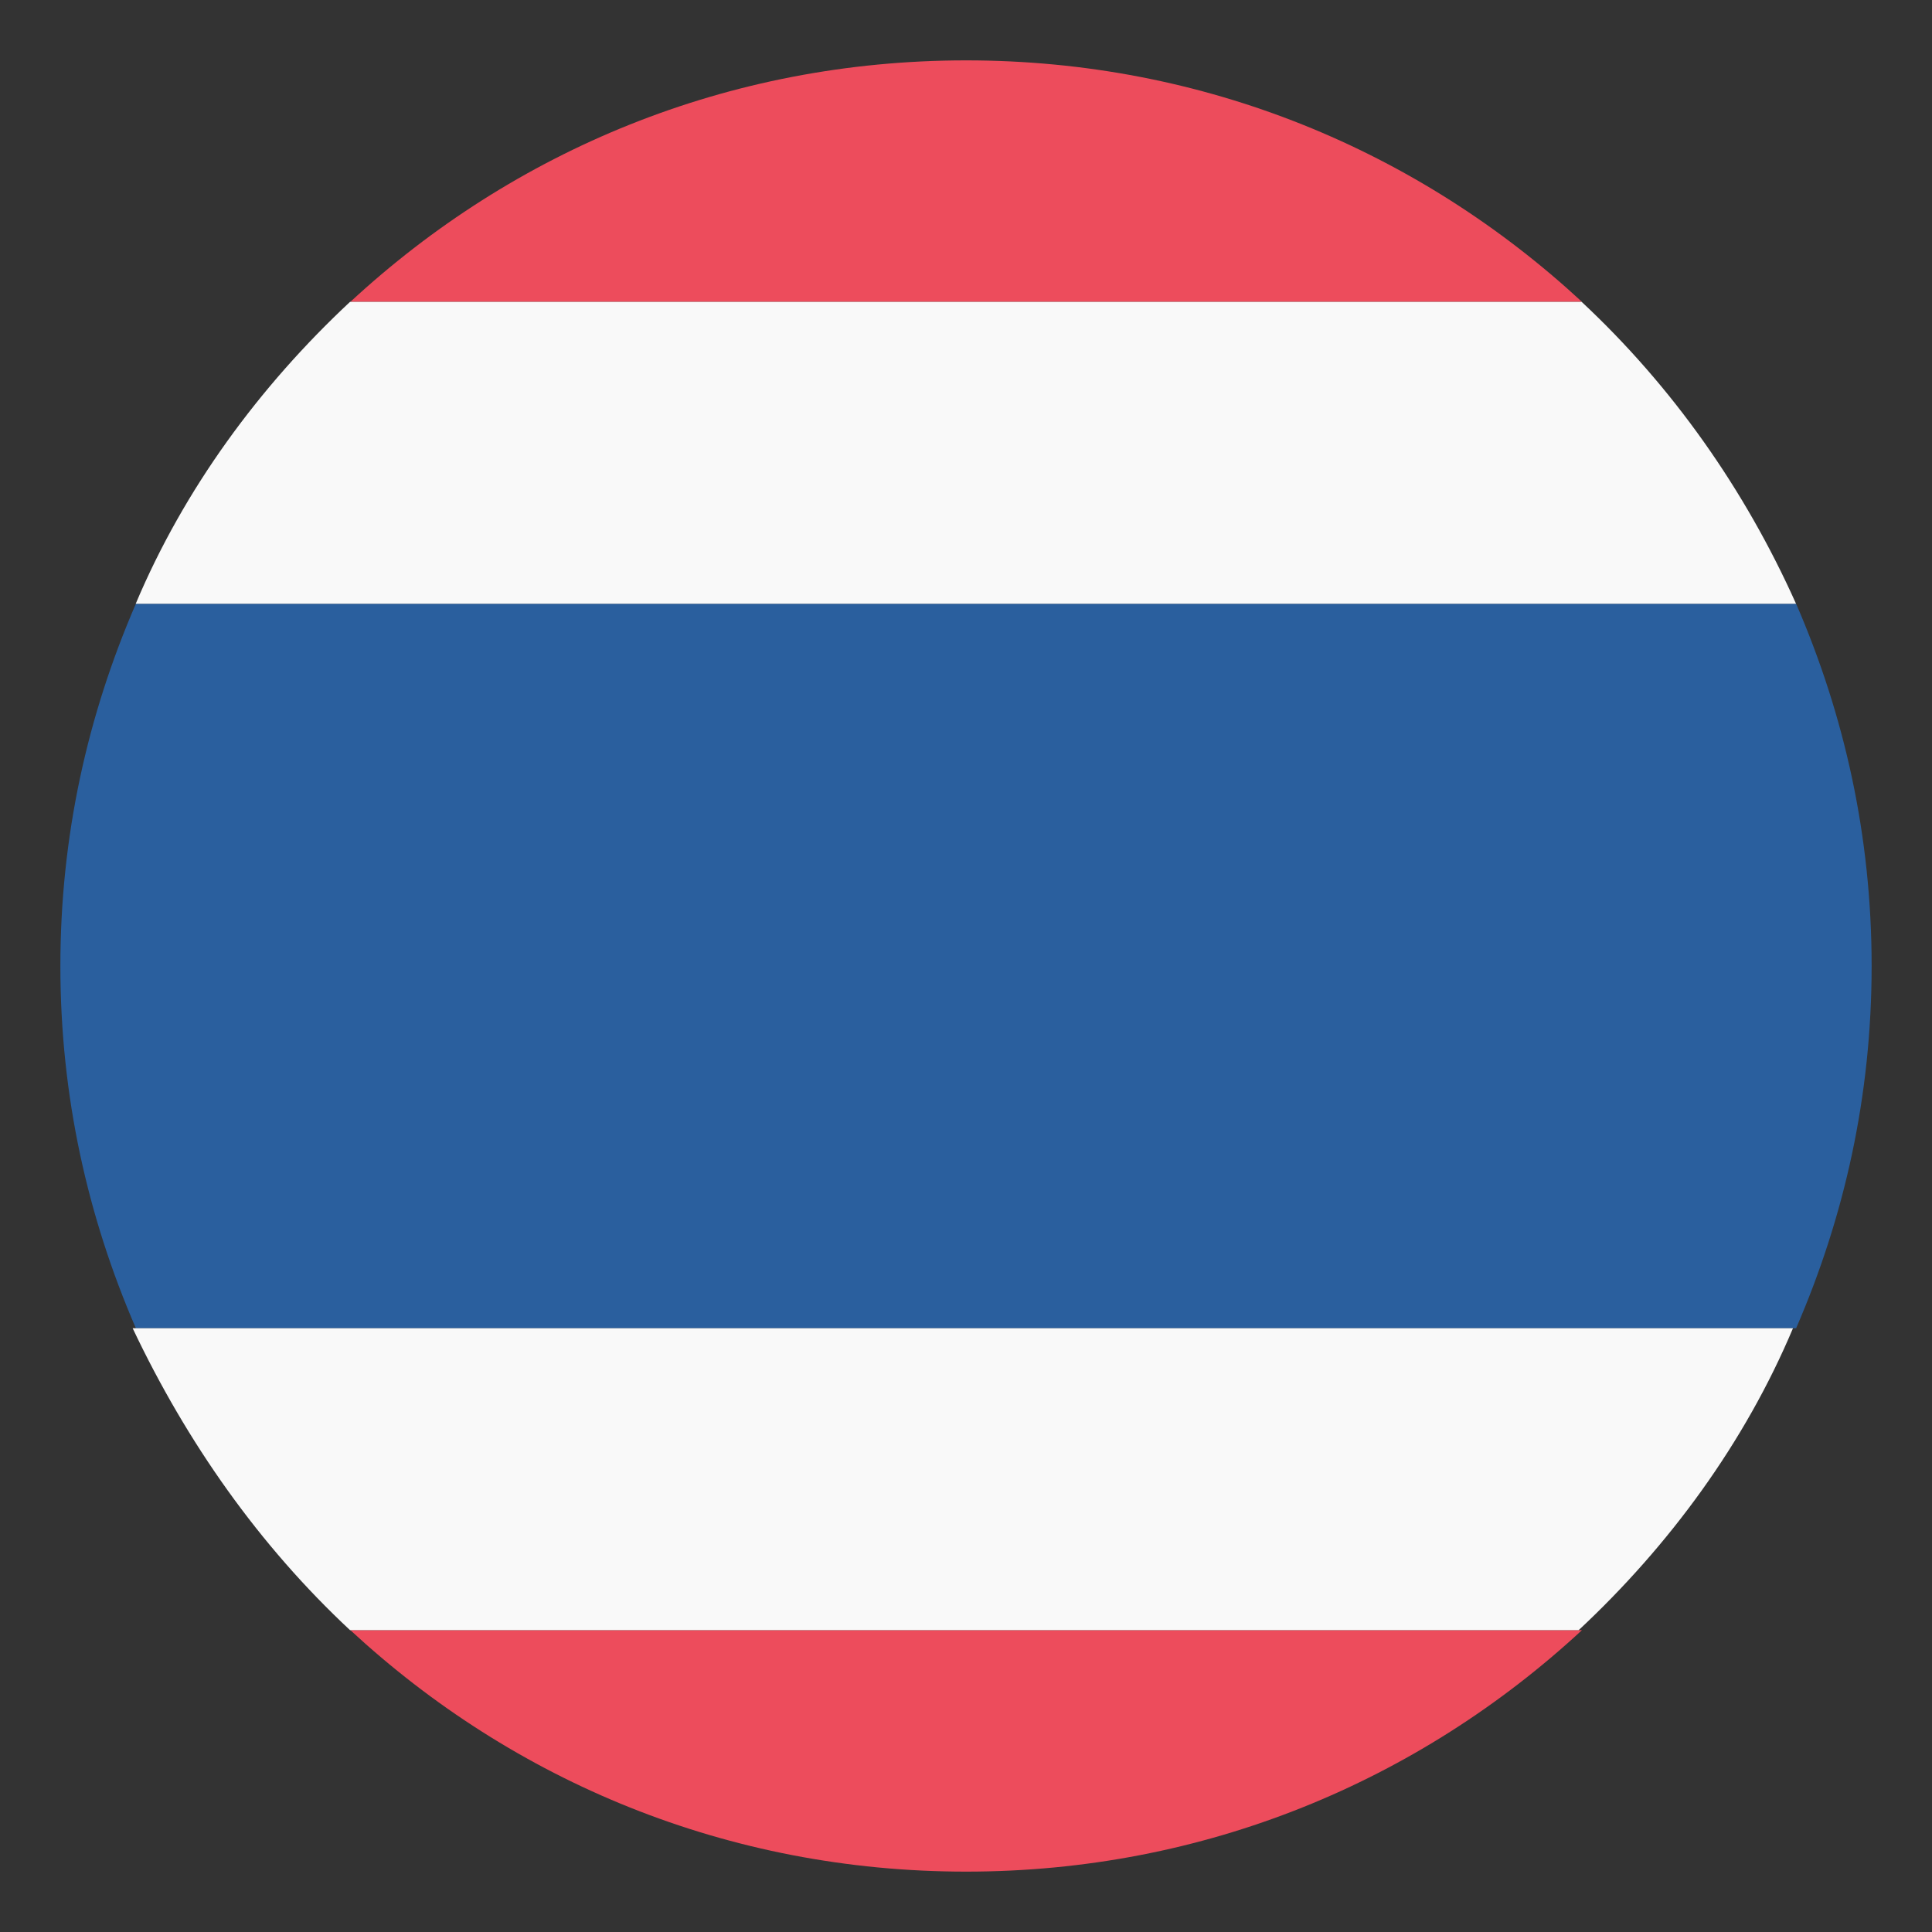
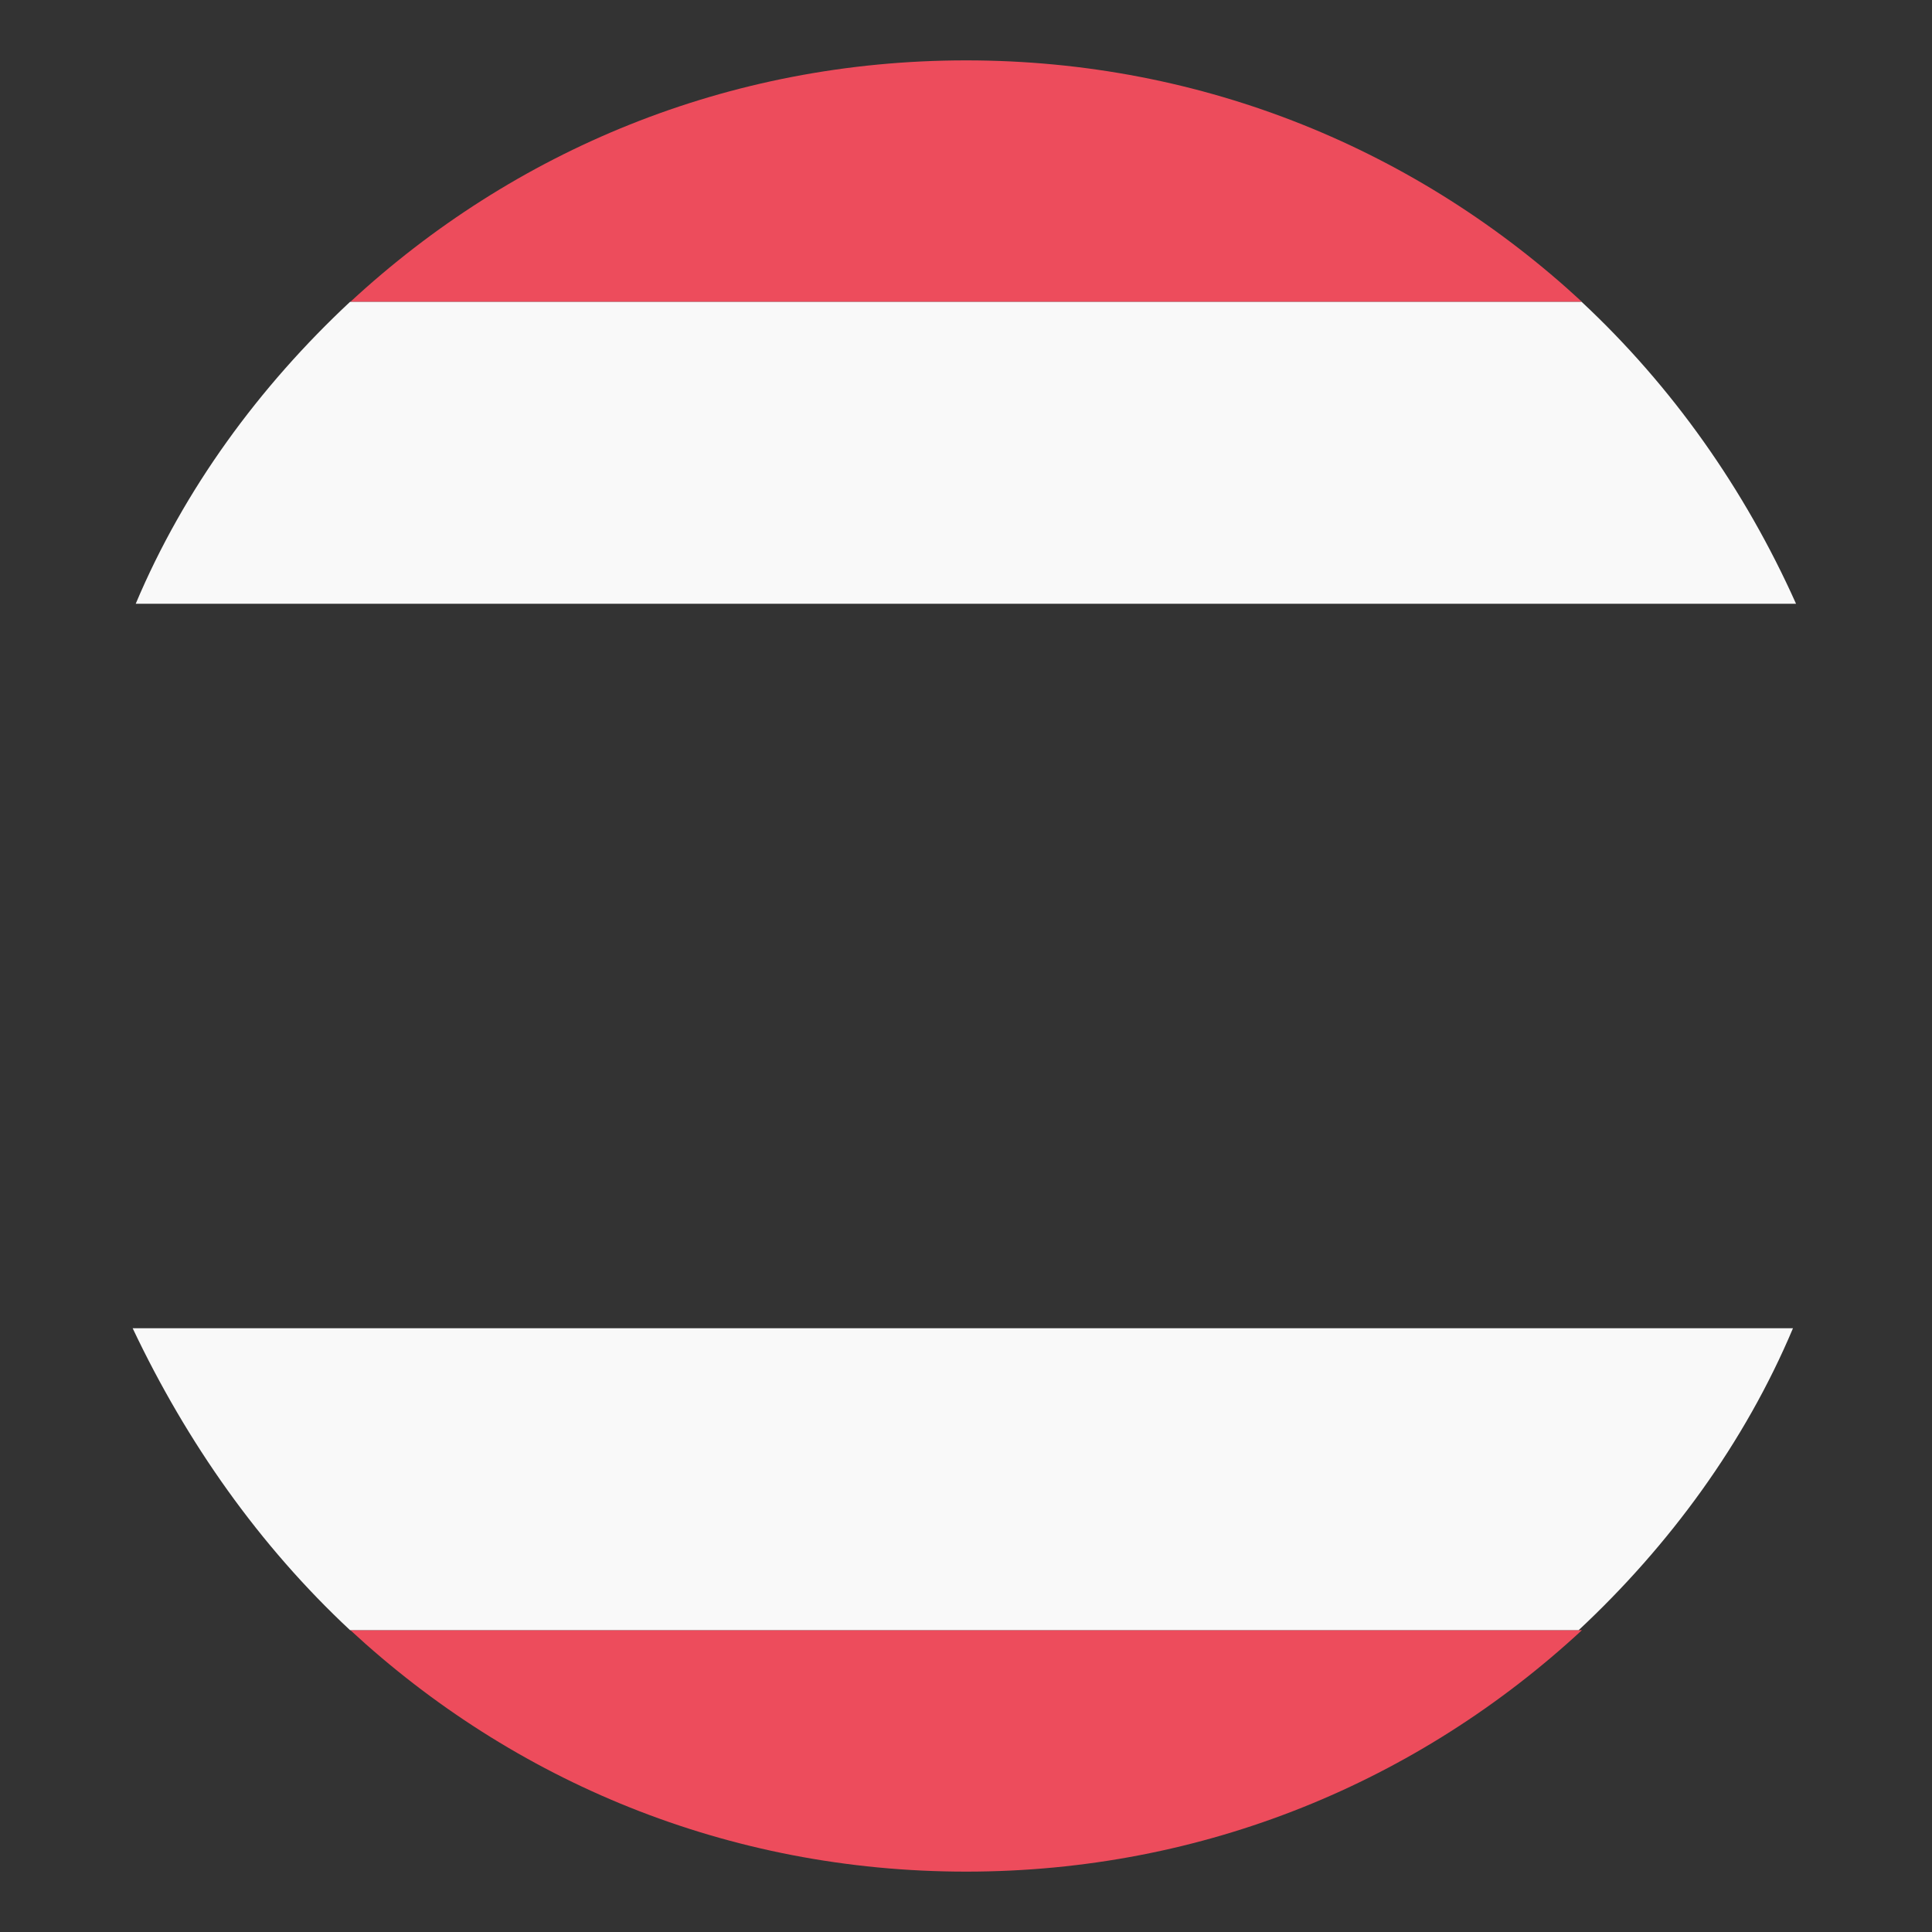
<svg xmlns="http://www.w3.org/2000/svg" width="24" height="24" viewBox="0 0 24 24" fill="none">
  <rect x="0" y="0" width="24" height="24" fill="#333333" stroke="none" />
  <g clip-path="url(#clip0_30447_141932)">
    <path d="M19.652 3.75C17.627 1.875 14.964 0.75 12.002 0.75C9.039 0.75 6.377 1.875 4.352 3.75H19.652ZM4.352 20.25C6.377 22.125 9.039 23.25 12.002 23.25C14.964 23.25 17.627 22.125 19.652 20.25H4.352Z" fill="#ED4C5C" />
-     <path d="M0.75 12C0.75 13.613 1.087 15.113 1.688 16.5H22.312C22.913 15.113 23.25 13.613 23.25 12C23.25 10.387 22.913 8.887 22.312 7.5H1.688C1.087 8.887 0.75 10.387 0.75 12Z" fill="#2A5F9E" />
    <path d="M4.348 20.25H19.611C20.736 19.2 21.673 17.925 22.273 16.5H1.648C2.323 17.925 3.223 19.2 4.348 20.25M19.648 3.75H4.348C3.223 4.8 2.286 6.075 1.686 7.5H22.311C21.673 6.075 20.773 4.8 19.648 3.75" fill="#F9F9F9" />
  </g>
  <defs>
    <clipPath id="clip0_30447_141932">
      <rect width="24" height="24" fill="white" />
    </clipPath>
  </defs>
</svg>